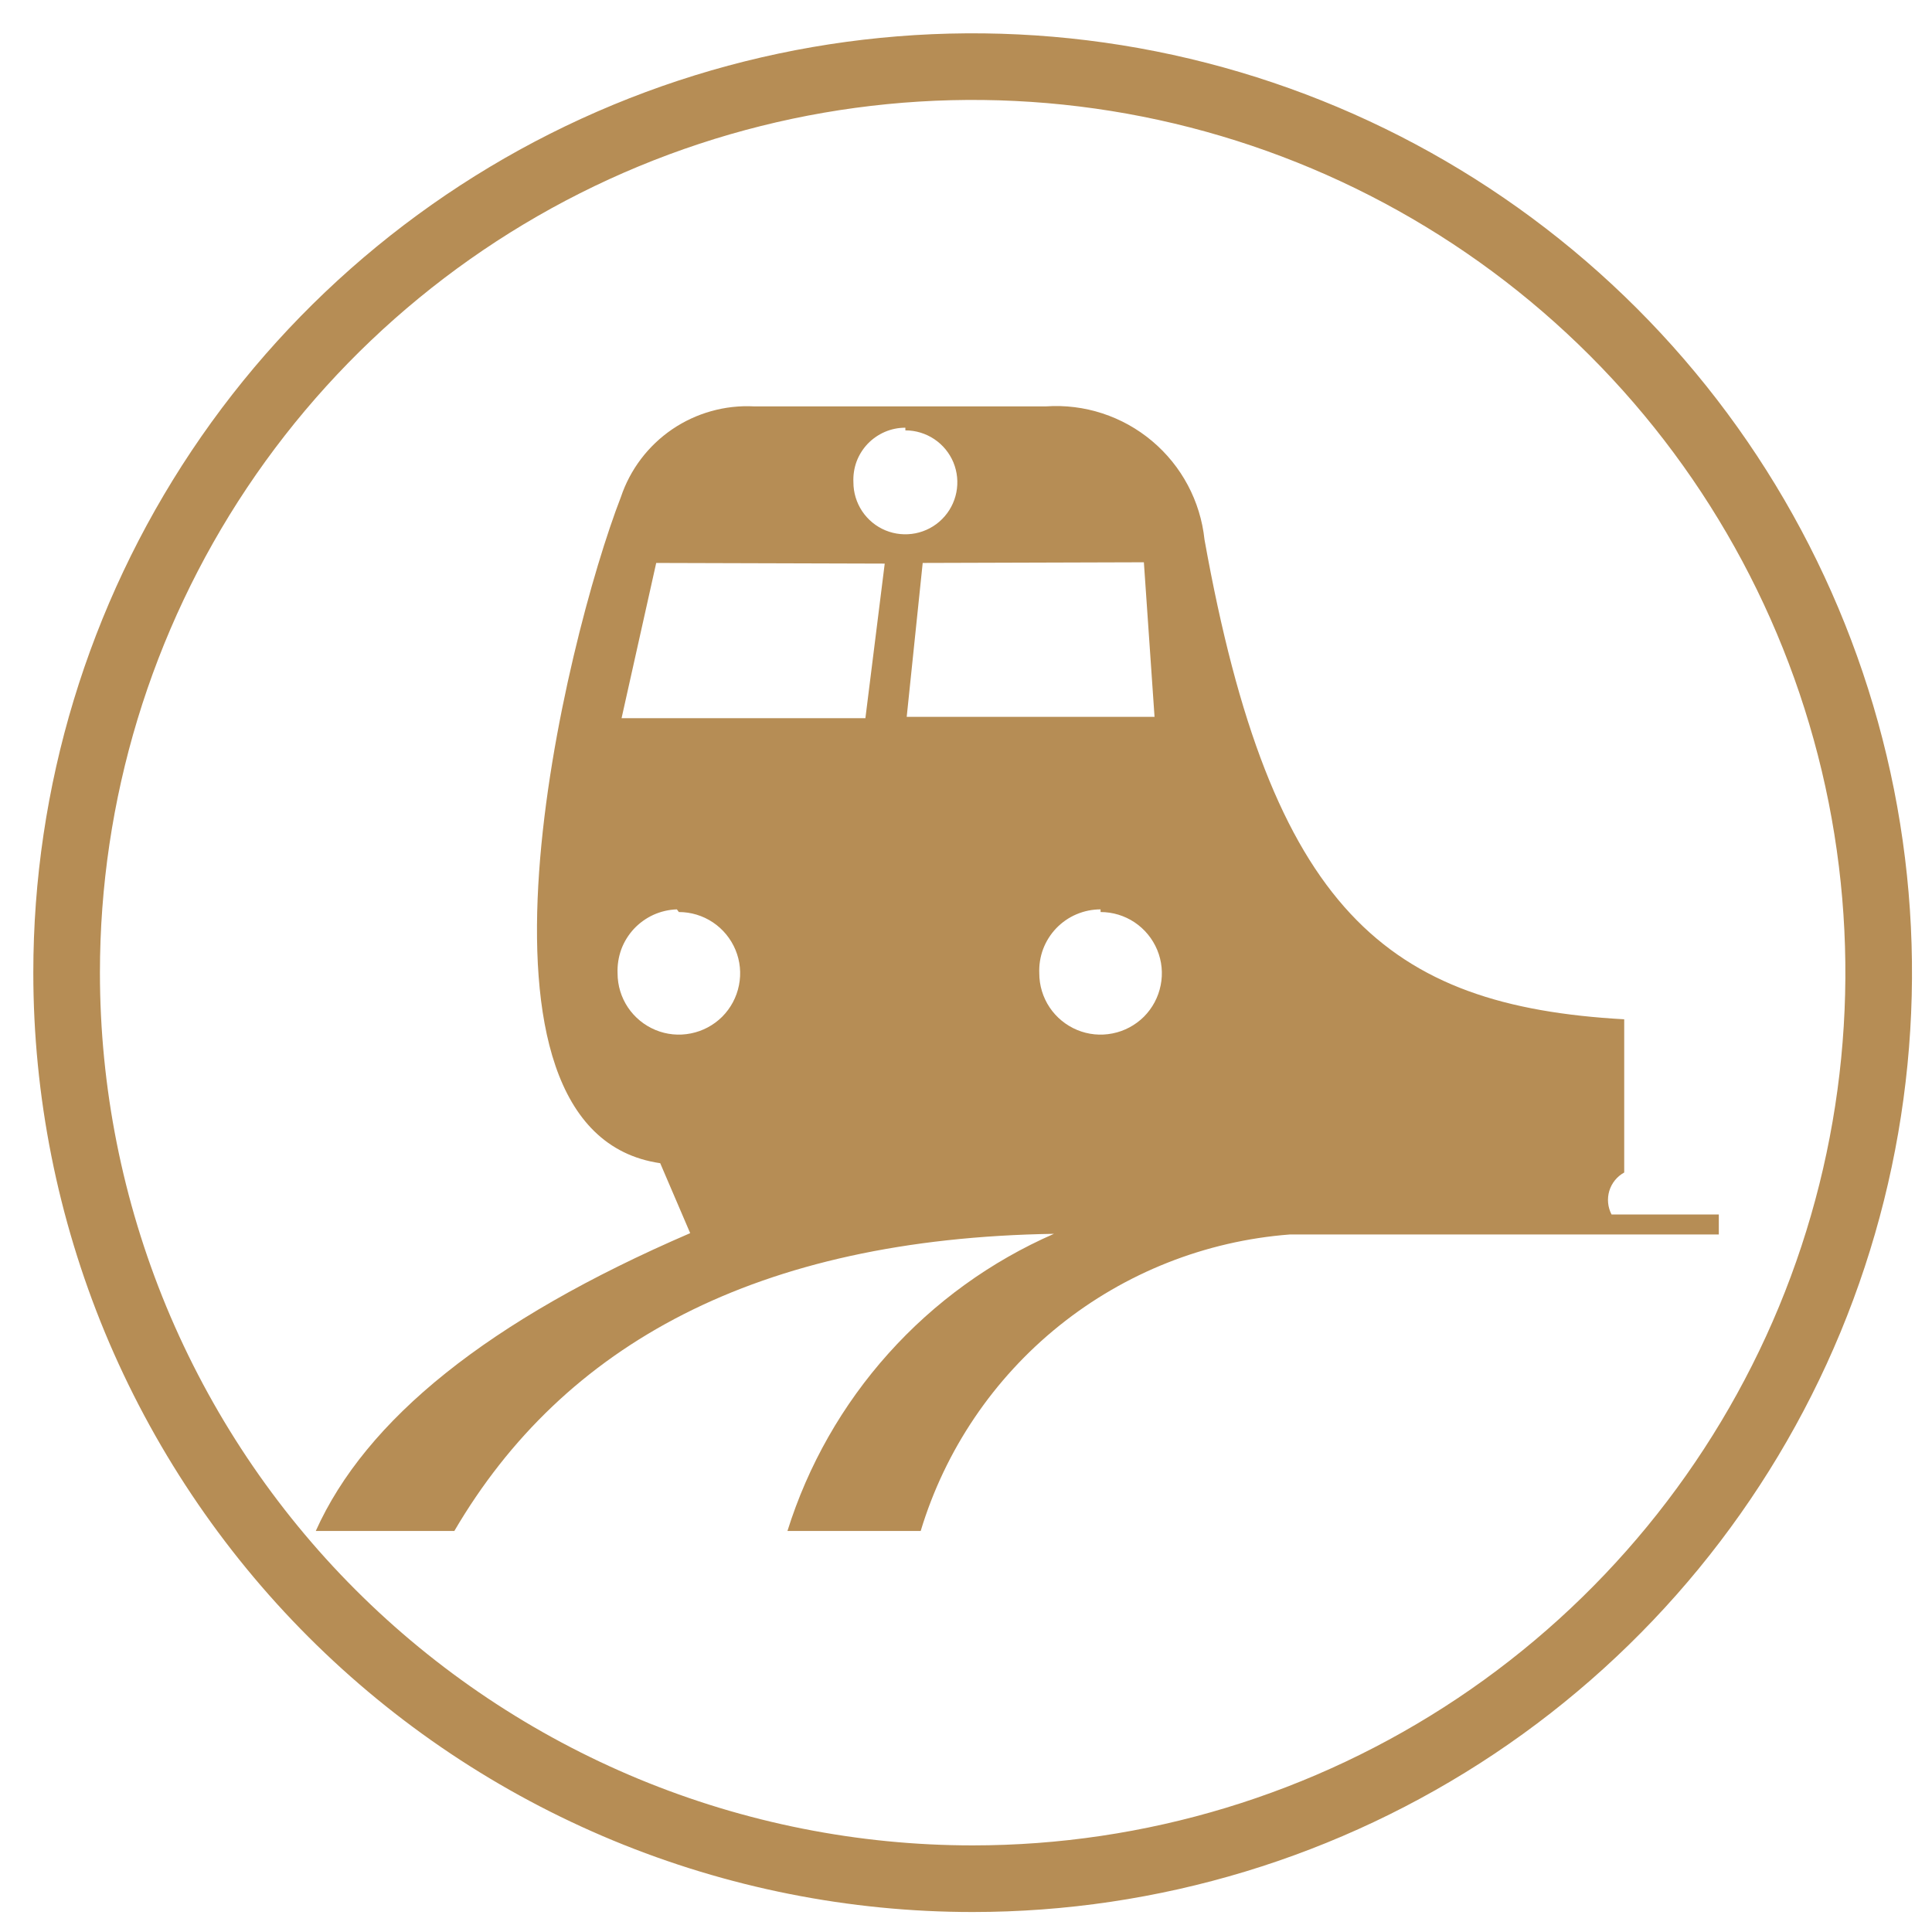
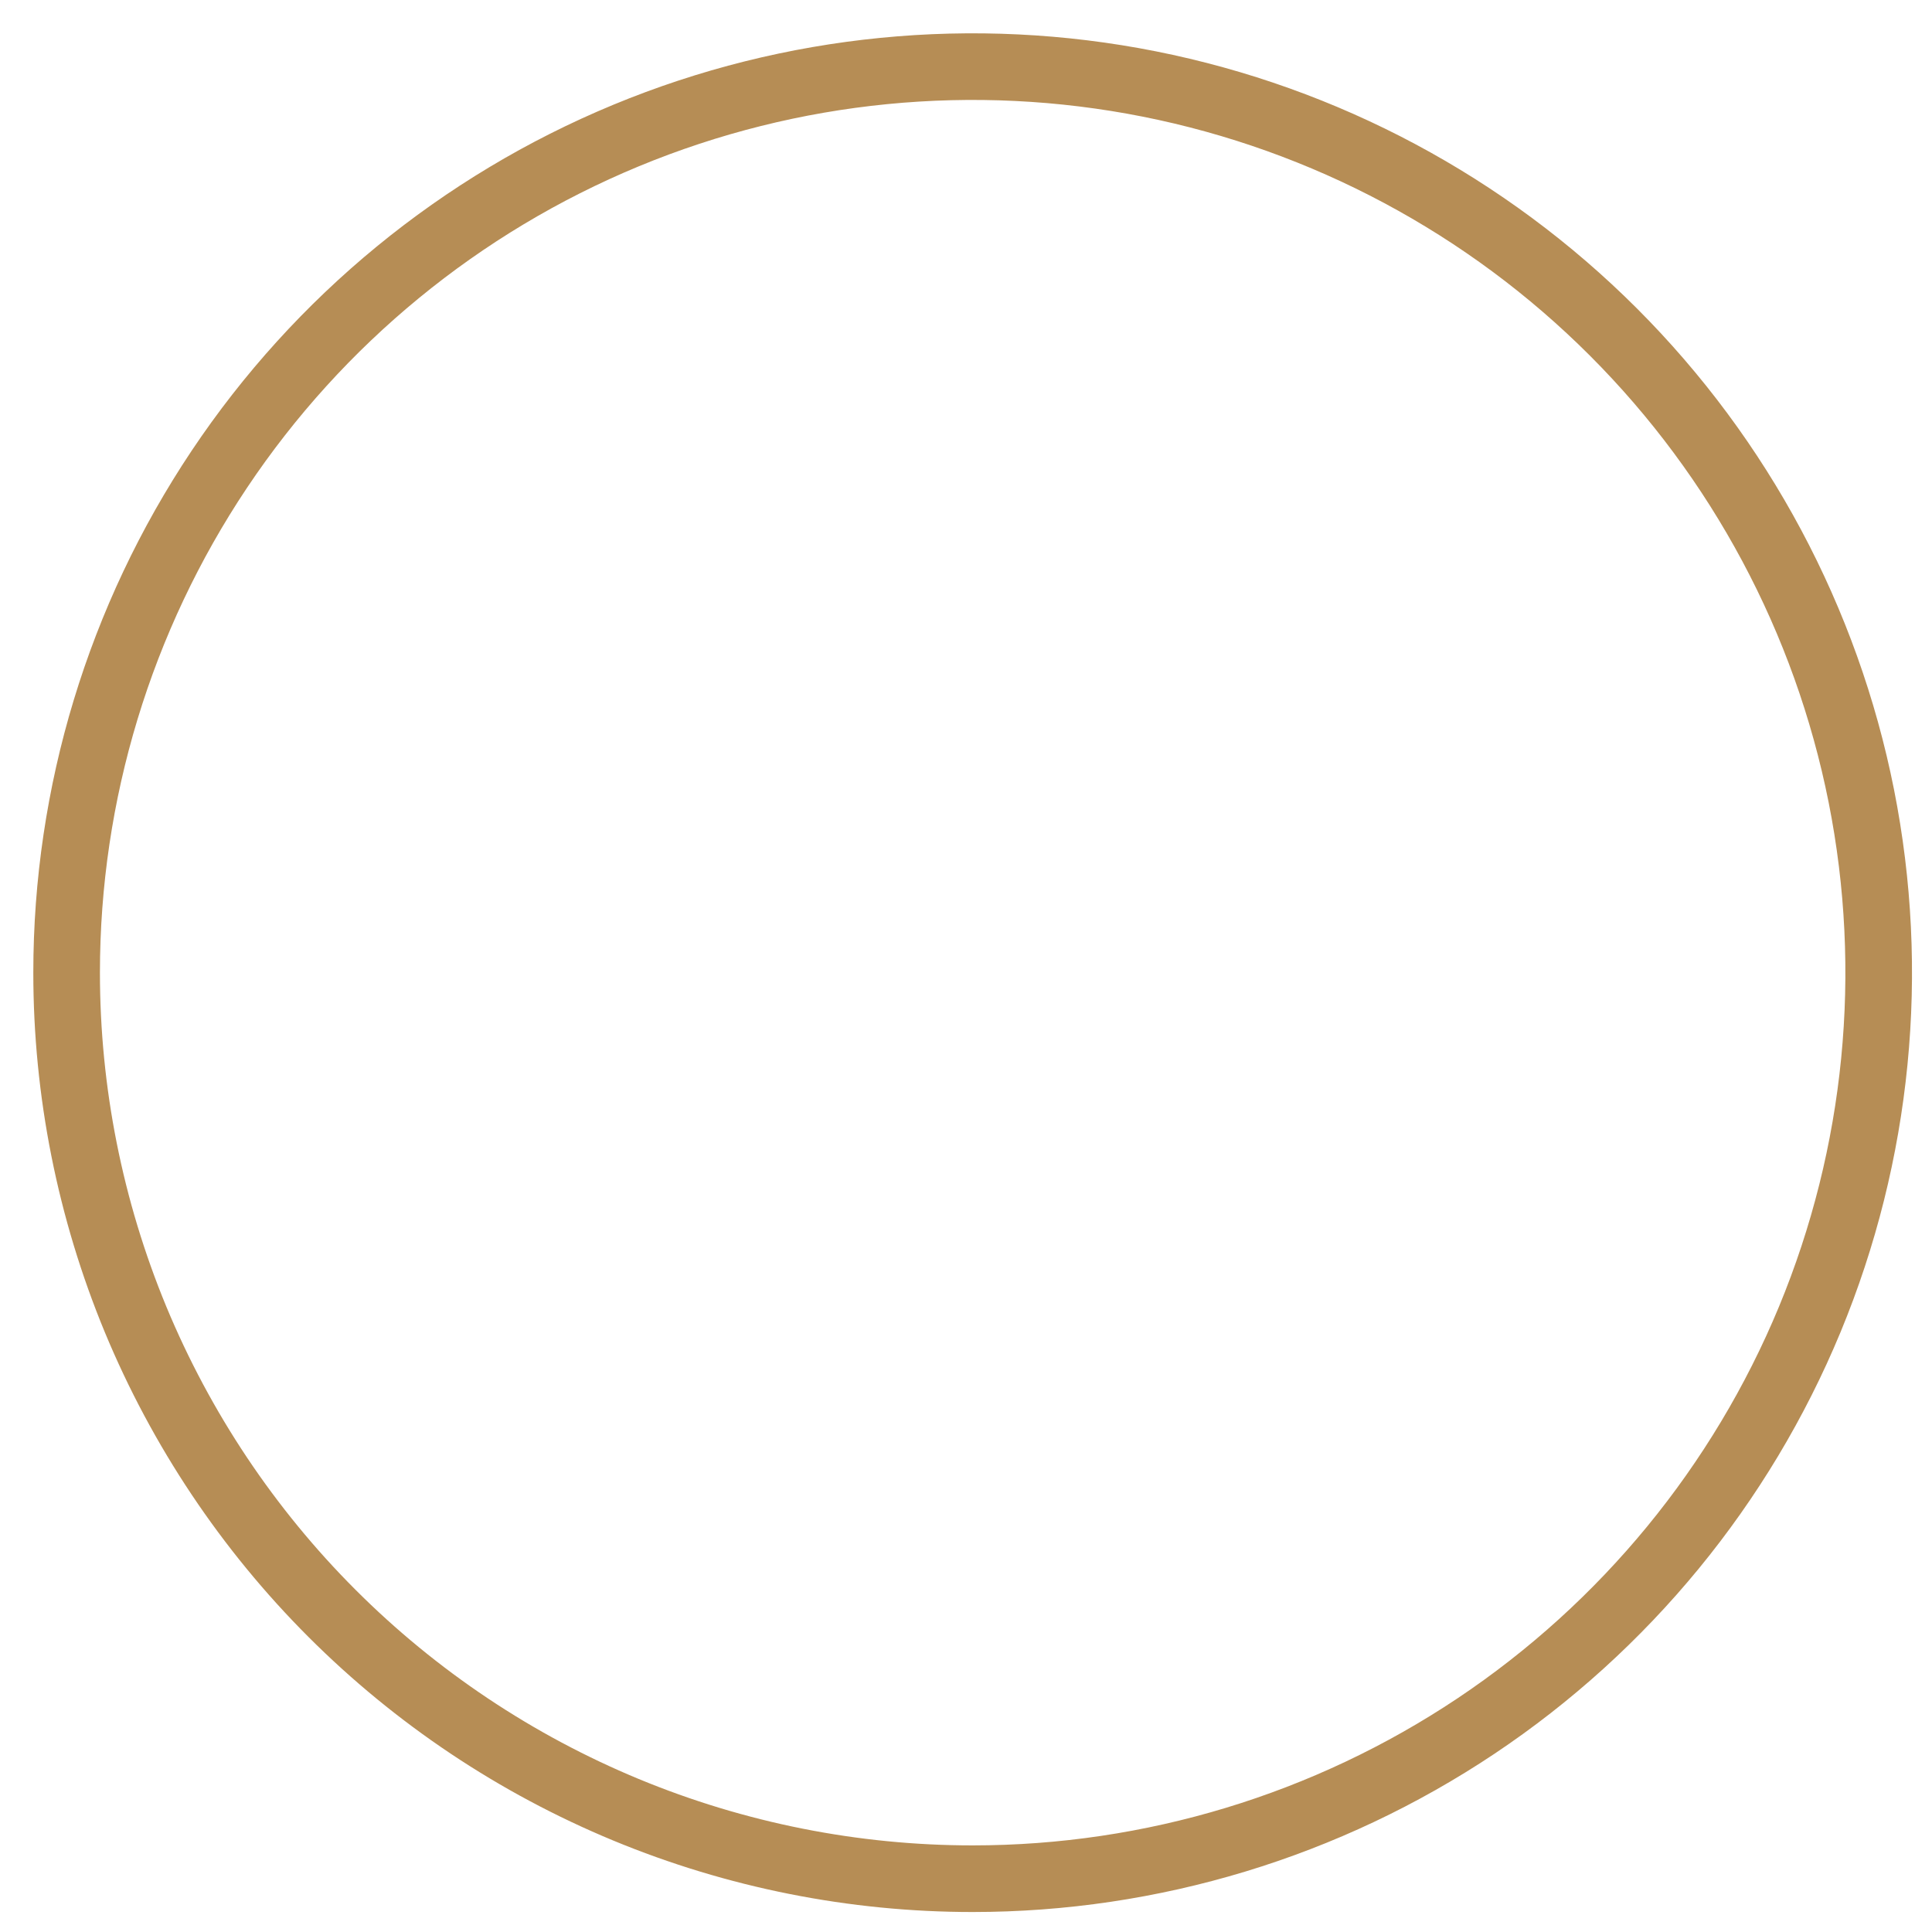
<svg xmlns="http://www.w3.org/2000/svg" width="29" height="29" viewBox="0 0 29 29" fill="none">
  <path d="M1 14.6C1 11.91 1.798 9.281 3.292 7.044C4.786 4.808 6.91 3.065 9.396 2.035C11.881 1.006 14.615 0.737 17.253 1.261C19.891 1.786 22.315 3.081 24.217 4.983C26.119 6.885 27.414 9.309 27.939 11.947C28.463 14.585 28.194 17.319 27.165 19.805C26.135 22.29 24.392 24.414 22.156 25.908C19.919 27.402 17.29 28.2 14.6 28.2C12.814 28.2 11.046 27.848 9.396 27.165C7.745 26.481 6.246 25.48 4.983 24.217C3.72 22.954 2.719 21.454 2.035 19.805C1.352 18.154 1 16.386 1 14.6Z" stroke="#B68D55" stroke-miterlimit="10" />
-   <path fill-rule="evenodd" clip-rule="evenodd" d="M9.32 7.46C9.459 7.046 9.73 6.689 10.091 6.443C10.452 6.198 10.884 6.077 11.32 6.1H15.7C16.278 6.06 16.85 6.247 17.293 6.62C17.737 6.993 18.019 7.523 18.08 8.1C19.08 13.67 20.82 15.1 24.38 15.3V17.6C24.272 17.659 24.192 17.758 24.156 17.876C24.121 17.994 24.133 18.121 24.19 18.23H25.8V18.53H19.36C18.096 18.627 16.89 19.104 15.901 19.898C14.913 20.692 14.187 21.766 13.82 22.98H11.82C12.129 21.994 12.646 21.085 13.336 20.316C14.026 19.546 14.873 18.934 15.82 18.52C11.36 18.59 8.46 20.18 6.82 22.98H4.74C5.49 21.31 7.32 19.82 10.36 18.51L9.91 17.46C6.68 16.99 8.49 9.6 9.32 7.46ZM13.59 6.46C13.744 6.46 13.895 6.506 14.023 6.591C14.152 6.677 14.252 6.799 14.311 6.941C14.37 7.084 14.385 7.241 14.355 7.392C14.325 7.543 14.251 7.682 14.142 7.791C14.033 7.901 13.893 7.975 13.742 8.005C13.591 8.035 13.434 8.02 13.291 7.961C13.149 7.902 13.027 7.802 12.941 7.673C12.856 7.545 12.81 7.394 12.81 7.24C12.805 7.134 12.821 7.028 12.857 6.929C12.894 6.83 12.951 6.739 13.024 6.662C13.097 6.586 13.185 6.525 13.282 6.483C13.379 6.441 13.484 6.42 13.59 6.42V6.46ZM16.52 13.69C16.702 13.69 16.88 13.744 17.031 13.845C17.182 13.946 17.3 14.09 17.37 14.258C17.44 14.426 17.458 14.611 17.422 14.789C17.387 14.968 17.299 15.132 17.171 15.261C17.042 15.389 16.878 15.477 16.7 15.512C16.521 15.548 16.336 15.53 16.168 15.46C16 15.39 15.856 15.272 15.755 15.121C15.654 14.97 15.6 14.792 15.6 14.61C15.595 14.486 15.614 14.362 15.658 14.245C15.702 14.129 15.769 14.023 15.855 13.933C15.941 13.844 16.044 13.772 16.158 13.724C16.273 13.675 16.396 13.65 16.52 13.65V13.69ZM10.19 13.69C10.372 13.69 10.55 13.744 10.701 13.845C10.852 13.946 10.97 14.09 11.04 14.258C11.11 14.426 11.128 14.611 11.092 14.789C11.057 14.968 10.969 15.132 10.841 15.261C10.712 15.389 10.548 15.477 10.37 15.512C10.191 15.548 10.006 15.53 9.838 15.46C9.67 15.39 9.526 15.272 9.425 15.121C9.324 14.97 9.27 14.792 9.27 14.61C9.265 14.488 9.284 14.367 9.325 14.252C9.367 14.138 9.432 14.033 9.514 13.944C9.597 13.855 9.697 13.783 9.808 13.732C9.919 13.682 10.038 13.654 10.16 13.65L10.19 13.69ZM9.85 8.45L9.33 10.78H12.99L13.28 8.46L9.85 8.45ZM13.85 8.45L13.61 10.76H17.33L17.17 8.44L13.85 8.45Z" fill="#B68D55" />
</svg>